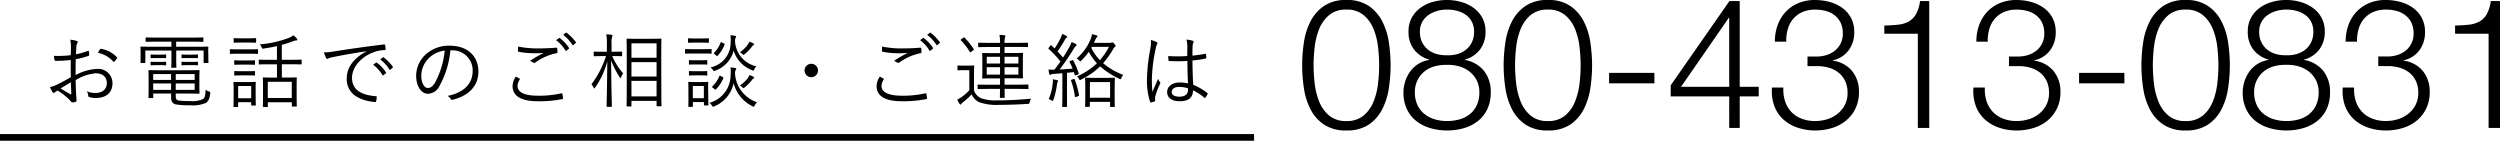
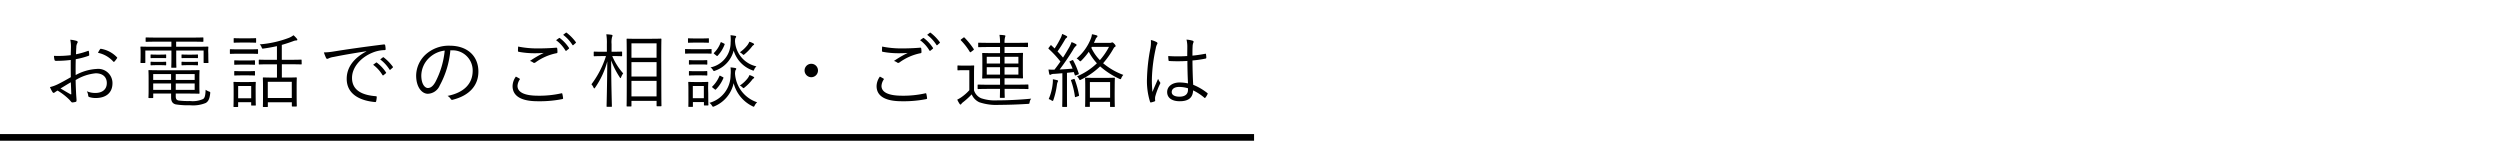
<svg xmlns="http://www.w3.org/2000/svg" width="372.54" height="20.976" viewBox="0 0 372.54 20.976">
  <g id="グループ_3180" data-name="グループ 3180" transform="translate(-4732.875 71.062)">
-     <path id="パス_33671" data-name="パス 33671" d="M7.506-19.062a5.725,5.725,0,0,0-3.348.9,6.217,6.217,0,0,0-2.012,2.309,10.122,10.122,0,0,0-.972,3.132,23.149,23.149,0,0,0-.256,3.4A22.974,22.974,0,0,0,1.174-5.94a10.122,10.122,0,0,0,.972,3.132,6.108,6.108,0,0,0,2.012,2.3A5.79,5.79,0,0,0,7.506.378a5.776,5.776,0,0,0,3.362-.891,6.151,6.151,0,0,0,2-2.3,10.122,10.122,0,0,0,.972-3.132,23.149,23.149,0,0,0,.257-3.4,22.973,22.973,0,0,0-.257-3.375,10.122,10.122,0,0,0-.972-3.132,6.262,6.262,0,0,0-2-2.309A5.712,5.712,0,0,0,7.506-19.062Zm0,1.431a3.835,3.835,0,0,1,2.592.837,5.312,5.312,0,0,1,1.471,2.079,10.231,10.231,0,0,1,.661,2.7,24.356,24.356,0,0,1,.162,2.673,24.2,24.2,0,0,1-.162,2.687,10.408,10.408,0,0,1-.661,2.7A5.294,5.294,0,0,1,10.1-1.863a3.835,3.835,0,0,1-2.592.837,3.835,3.835,0,0,1-2.592-.837A5.294,5.294,0,0,1,3.442-3.956a10.408,10.408,0,0,1-.661-2.7,24.2,24.2,0,0,1-.162-2.687,24.356,24.356,0,0,1,.162-2.673,10.231,10.231,0,0,1,.661-2.7,5.312,5.312,0,0,1,1.472-2.079A3.835,3.835,0,0,1,7.506-17.631Zm15.012,6.8a5.153,5.153,0,0,1-1.485-.162,3.607,3.607,0,0,1-1.3-.621,3.257,3.257,0,0,1-.918-1.107,3.472,3.472,0,0,1-.351-1.62,2.949,2.949,0,0,1,.337-1.431,3.009,3.009,0,0,1,.9-1.026,4.322,4.322,0,0,1,1.3-.621,5.294,5.294,0,0,1,1.512-.216,5.588,5.588,0,0,1,1.593.216,3.975,3.975,0,0,1,1.269.621,2.862,2.862,0,0,1,.85,1.026,3.159,3.159,0,0,1,.311,1.431,3.523,3.523,0,0,1-.338,1.593,3.188,3.188,0,0,1-.891,1.107A3.645,3.645,0,0,1,24.03-11,4.976,4.976,0,0,1,22.518-10.827Zm5.724-3.51a4.238,4.238,0,0,0-.5-2.106,4.421,4.421,0,0,0-1.323-1.472,5.916,5.916,0,0,0-1.85-.864,7.772,7.772,0,0,0-2.079-.283,7.772,7.772,0,0,0-2.079.283,5.751,5.751,0,0,0-1.836.864,4.48,4.48,0,0,0-1.309,1.472,4.238,4.238,0,0,0-.5,2.106,4.275,4.275,0,0,0,.8,2.633,4.346,4.346,0,0,0,2.282,1.526v.054a4.305,4.305,0,0,0-2.781,1.647,5.406,5.406,0,0,0-1.053,3.186,5.7,5.7,0,0,0,.513,2.5,4.942,4.942,0,0,0,1.4,1.769A6.123,6.123,0,0,0,20.007.027a8.818,8.818,0,0,0,2.511.351A8.777,8.777,0,0,0,25.042.027a6.141,6.141,0,0,0,2.066-1.053,4.942,4.942,0,0,0,1.4-1.769,5.7,5.7,0,0,0,.513-2.5,4.979,4.979,0,0,0-1-3.2,4.7,4.7,0,0,0-2.862-1.634v-.054A4.213,4.213,0,0,0,27.432-11.7,4.3,4.3,0,0,0,28.242-14.337ZM22.518-1.026a6.348,6.348,0,0,1-1.876-.27,4.478,4.478,0,0,1-1.525-.8A3.717,3.717,0,0,1,18.09-3.429a4.359,4.359,0,0,1-.378-1.863A3.994,3.994,0,0,1,18.1-7.1a3.923,3.923,0,0,1,1.039-1.31,4.137,4.137,0,0,1,1.525-.769,6.244,6.244,0,0,1,1.85-.216,5.859,5.859,0,0,1,1.823.229,4.444,4.444,0,0,1,1.539.783,3.888,3.888,0,0,1,1.053,1.3,3.909,3.909,0,0,1,.392,1.8,4.427,4.427,0,0,1-.378,1.89A3.717,3.717,0,0,1,25.92-2.066a4.3,4.3,0,0,1-1.525.783A6.659,6.659,0,0,1,22.518-1.026ZM37.53-19.062a5.725,5.725,0,0,0-3.348.9,6.217,6.217,0,0,0-2.011,2.309,10.122,10.122,0,0,0-.972,3.132,23.149,23.149,0,0,0-.257,3.4A22.974,22.974,0,0,0,31.2-5.94a10.122,10.122,0,0,0,.972,3.132,6.108,6.108,0,0,0,2.011,2.3A5.79,5.79,0,0,0,37.53.378a5.776,5.776,0,0,0,3.362-.891,6.151,6.151,0,0,0,2-2.3,10.122,10.122,0,0,0,.972-3.132,23.149,23.149,0,0,0,.257-3.4,22.973,22.973,0,0,0-.257-3.375,10.122,10.122,0,0,0-.972-3.132,6.262,6.262,0,0,0-2-2.309A5.712,5.712,0,0,0,37.53-19.062Zm0,1.431a3.835,3.835,0,0,1,2.592.837,5.312,5.312,0,0,1,1.471,2.079,10.231,10.231,0,0,1,.662,2.7,24.356,24.356,0,0,1,.162,2.673,24.2,24.2,0,0,1-.162,2.687,10.408,10.408,0,0,1-.662,2.7,5.294,5.294,0,0,1-1.471,2.093,3.835,3.835,0,0,1-2.592.837,3.835,3.835,0,0,1-2.592-.837,5.294,5.294,0,0,1-1.472-2.093,10.408,10.408,0,0,1-.661-2.7,24.2,24.2,0,0,1-.162-2.687,24.356,24.356,0,0,1,.162-2.673,10.231,10.231,0,0,1,.661-2.7,5.312,5.312,0,0,1,1.472-2.079A3.835,3.835,0,0,1,37.53-17.631ZM46.656-6.642h6.75V-8.208h-6.75Zm17.9.513H57.375L64.5-16.416h.054Zm-8.721-.216V-4.7h8.721V0h1.566V-4.7h2.835V-6.129H66.123V-18.9H64.584Zm16.794.324h-1.7a6.43,6.43,0,0,0,.338,2.727,5.117,5.117,0,0,0,1.323,2A5.992,5.992,0,0,0,74.7-.054a8.048,8.048,0,0,0,2.687.432A8.421,8.421,0,0,0,79.866.014,6.042,6.042,0,0,0,81.945-1.08a5.345,5.345,0,0,0,1.418-1.8,5.514,5.514,0,0,0,.526-2.471,4.808,4.808,0,0,0-1.012-3.118A4.428,4.428,0,0,0,80-10.017v-.054a3.971,3.971,0,0,0,2.363-1.512,4.427,4.427,0,0,0,.824-2.673,4.433,4.433,0,0,0-.5-2.174,4.381,4.381,0,0,0-1.323-1.485,5.877,5.877,0,0,0-1.877-.864,8.272,8.272,0,0,0-2.16-.283,6.269,6.269,0,0,0-2.484.472,5.469,5.469,0,0,0-1.877,1.3,5.741,5.741,0,0,0-1.188,1.958,7.123,7.123,0,0,0-.419,2.484h1.7a6.011,6.011,0,0,1,.243-1.931,4.1,4.1,0,0,1,.824-1.512,3.771,3.771,0,0,1,1.364-.985,4.648,4.648,0,0,1,1.863-.351,6.088,6.088,0,0,1,1.606.2,3.646,3.646,0,0,1,1.31.648,3.15,3.15,0,0,1,.891,1.107,3.626,3.626,0,0,1,.324,1.606,3.186,3.186,0,0,1-.351,1.539,3.265,3.265,0,0,1-.9,1.066,3.833,3.833,0,0,1-1.242.621,4.727,4.727,0,0,1-1.337.2H76.221v1.431h1.431a6.222,6.222,0,0,1,1.769.243,4.151,4.151,0,0,1,1.445.742,3.477,3.477,0,0,1,.972,1.242,4.105,4.105,0,0,1,.351,1.769,3.822,3.822,0,0,1-.4,1.782A4.065,4.065,0,0,1,80.7-2.106a4.666,4.666,0,0,1-1.539.81,6.029,6.029,0,0,1-1.809.27,5.413,5.413,0,0,1-2.038-.364A4.178,4.178,0,0,1,73.8-2.4a4.241,4.241,0,0,1-.918-1.566A5.544,5.544,0,0,1,72.63-6.021Zm15.039-9.234v1.215h4.995V0h1.7V-18.9H92.988a5.292,5.292,0,0,1-.635,2.011,2.914,2.914,0,0,1-1.107,1.066,4.26,4.26,0,0,1-1.566.445Q88.776-15.282,87.669-15.255Zm14.985,9.234h-1.7a6.43,6.43,0,0,0,.338,2.727,5.117,5.117,0,0,0,1.323,2,5.992,5.992,0,0,0,2.106,1.242,8.048,8.048,0,0,0,2.687.432A8.421,8.421,0,0,0,109.89.014a6.042,6.042,0,0,0,2.079-1.093,5.345,5.345,0,0,0,1.418-1.8,5.514,5.514,0,0,0,.526-2.471A4.808,4.808,0,0,0,112.9-8.464a4.428,4.428,0,0,0-2.876-1.553v-.054a3.971,3.971,0,0,0,2.363-1.512,4.427,4.427,0,0,0,.824-2.673,4.433,4.433,0,0,0-.5-2.174,4.381,4.381,0,0,0-1.323-1.485,5.877,5.877,0,0,0-1.877-.864,8.272,8.272,0,0,0-2.16-.283,6.269,6.269,0,0,0-2.484.472,5.469,5.469,0,0,0-1.877,1.3,5.741,5.741,0,0,0-1.188,1.958,7.123,7.123,0,0,0-.419,2.484h1.7a6.011,6.011,0,0,1,.243-1.931,4.1,4.1,0,0,1,.824-1.512,3.771,3.771,0,0,1,1.364-.985,4.648,4.648,0,0,1,1.863-.351,6.088,6.088,0,0,1,1.606.2,3.646,3.646,0,0,1,1.31.648,3.15,3.15,0,0,1,.891,1.107,3.626,3.626,0,0,1,.324,1.606,3.186,3.186,0,0,1-.351,1.539,3.265,3.265,0,0,1-.9,1.066,3.833,3.833,0,0,1-1.242.621,4.727,4.727,0,0,1-1.337.2h-1.431v1.431h1.431a6.222,6.222,0,0,1,1.769.243,4.151,4.151,0,0,1,1.444.742,3.477,3.477,0,0,1,.972,1.242,4.105,4.105,0,0,1,.351,1.769,3.822,3.822,0,0,1-.4,1.782,4.065,4.065,0,0,1-1.08,1.323,4.666,4.666,0,0,1-1.539.81,6.029,6.029,0,0,1-1.809.27,5.413,5.413,0,0,1-2.038-.364A4.178,4.178,0,0,1,103.828-2.4a4.241,4.241,0,0,1-.918-1.566A5.544,5.544,0,0,1,102.654-6.021Zm14.04-.621h6.75V-8.208h-6.75Zm15.876-12.42a5.725,5.725,0,0,0-3.348.9,6.217,6.217,0,0,0-2.011,2.309,10.122,10.122,0,0,0-.972,3.132,23.149,23.149,0,0,0-.257,3.4,22.974,22.974,0,0,0,.257,3.375,10.122,10.122,0,0,0,.972,3.132,6.108,6.108,0,0,0,2.011,2.3,5.79,5.79,0,0,0,3.348.891,5.776,5.776,0,0,0,3.361-.891,6.151,6.151,0,0,0,2-2.3A10.122,10.122,0,0,0,138.9-5.94a23.148,23.148,0,0,0,.257-3.4,22.973,22.973,0,0,0-.257-3.375,10.122,10.122,0,0,0-.972-3.132,6.263,6.263,0,0,0-2-2.309A5.712,5.712,0,0,0,132.57-19.062Zm0,1.431a3.835,3.835,0,0,1,2.592.837,5.312,5.312,0,0,1,1.471,2.079,10.231,10.231,0,0,1,.661,2.7,24.355,24.355,0,0,1,.162,2.673,24.2,24.2,0,0,1-.162,2.687,10.408,10.408,0,0,1-.661,2.7,5.294,5.294,0,0,1-1.471,2.093,3.835,3.835,0,0,1-2.592.837,3.835,3.835,0,0,1-2.592-.837,5.294,5.294,0,0,1-1.471-2.093,10.408,10.408,0,0,1-.661-2.7,24.206,24.206,0,0,1-.162-2.687,24.357,24.357,0,0,1,.162-2.673,10.231,10.231,0,0,1,.661-2.7,5.312,5.312,0,0,1,1.471-2.079A3.835,3.835,0,0,1,132.57-17.631Zm15.012,6.8a5.153,5.153,0,0,1-1.485-.162,3.607,3.607,0,0,1-1.3-.621,3.257,3.257,0,0,1-.918-1.107,3.472,3.472,0,0,1-.351-1.62,2.949,2.949,0,0,1,.338-1.431,3.009,3.009,0,0,1,.9-1.026,4.322,4.322,0,0,1,1.3-.621,5.294,5.294,0,0,1,1.512-.216,5.588,5.588,0,0,1,1.593.216,3.975,3.975,0,0,1,1.269.621,2.862,2.862,0,0,1,.851,1.026,3.159,3.159,0,0,1,.311,1.431,3.522,3.522,0,0,1-.338,1.593,3.188,3.188,0,0,1-.891,1.107,3.645,3.645,0,0,1-1.283.635A4.976,4.976,0,0,1,147.582-10.827Zm5.724-3.51a4.238,4.238,0,0,0-.5-2.106,4.421,4.421,0,0,0-1.323-1.472,5.916,5.916,0,0,0-1.85-.864,7.772,7.772,0,0,0-2.079-.283,7.772,7.772,0,0,0-2.079.283,5.751,5.751,0,0,0-1.836.864,4.48,4.48,0,0,0-1.309,1.472,4.238,4.238,0,0,0-.5,2.106,4.275,4.275,0,0,0,.8,2.633,4.346,4.346,0,0,0,2.281,1.526v.054a4.3,4.3,0,0,0-2.781,1.647,5.406,5.406,0,0,0-1.053,3.186,5.7,5.7,0,0,0,.513,2.5,4.942,4.942,0,0,0,1.4,1.769A6.124,6.124,0,0,0,145.071.027a8.818,8.818,0,0,0,2.511.351,8.777,8.777,0,0,0,2.525-.351,6.14,6.14,0,0,0,2.065-1.053,4.942,4.942,0,0,0,1.4-1.769,5.7,5.7,0,0,0,.513-2.5,4.979,4.979,0,0,0-1-3.2,4.7,4.7,0,0,0-2.862-1.634v-.054A4.213,4.213,0,0,0,152.5-11.7,4.3,4.3,0,0,0,153.306-14.337ZM147.582-1.026a6.348,6.348,0,0,1-1.876-.27,4.478,4.478,0,0,1-1.525-.8,3.717,3.717,0,0,1-1.026-1.337,4.359,4.359,0,0,1-.378-1.863,3.994,3.994,0,0,1,.392-1.809,3.923,3.923,0,0,1,1.039-1.31,4.137,4.137,0,0,1,1.525-.769,6.244,6.244,0,0,1,1.85-.216,5.859,5.859,0,0,1,1.823.229,4.444,4.444,0,0,1,1.539.783A3.888,3.888,0,0,1,152-7.087a3.909,3.909,0,0,1,.391,1.8,4.427,4.427,0,0,1-.378,1.89,3.717,3.717,0,0,1-1.026,1.336,4.3,4.3,0,0,1-1.526.783A6.659,6.659,0,0,1,147.582-1.026Zm10.1-4.995h-1.7a6.43,6.43,0,0,0,.337,2.727,5.117,5.117,0,0,0,1.323,2,5.992,5.992,0,0,0,2.106,1.242,8.048,8.048,0,0,0,2.686.432,8.421,8.421,0,0,0,2.484-.365,6.042,6.042,0,0,0,2.079-1.093,5.345,5.345,0,0,0,1.417-1.8,5.514,5.514,0,0,0,.527-2.471,4.808,4.808,0,0,0-1.012-3.118,4.428,4.428,0,0,0-2.876-1.553v-.054a3.971,3.971,0,0,0,2.363-1.512,4.427,4.427,0,0,0,.824-2.673,4.433,4.433,0,0,0-.5-2.174,4.381,4.381,0,0,0-1.323-1.485,5.877,5.877,0,0,0-1.876-.864,8.272,8.272,0,0,0-2.16-.283,6.269,6.269,0,0,0-2.484.472,5.469,5.469,0,0,0-1.876,1.3,5.741,5.741,0,0,0-1.188,1.958,7.123,7.123,0,0,0-.419,2.484h1.7a6.011,6.011,0,0,1,.243-1.931,4.1,4.1,0,0,1,.824-1.512,3.771,3.771,0,0,1,1.363-.985,4.648,4.648,0,0,1,1.863-.351,6.088,6.088,0,0,1,1.607.2,3.646,3.646,0,0,1,1.309.648,3.149,3.149,0,0,1,.891,1.107,3.626,3.626,0,0,1,.324,1.606,3.186,3.186,0,0,1-.351,1.539,3.265,3.265,0,0,1-.9,1.066,3.834,3.834,0,0,1-1.242.621,4.727,4.727,0,0,1-1.337.2h-1.431v1.431H162.7a6.221,6.221,0,0,1,1.768.243,4.151,4.151,0,0,1,1.445.742,3.477,3.477,0,0,1,.972,1.242,4.105,4.105,0,0,1,.351,1.769,3.822,3.822,0,0,1-.4,1.782,4.065,4.065,0,0,1-1.08,1.323,4.666,4.666,0,0,1-1.539.81,6.03,6.03,0,0,1-1.809.27,5.413,5.413,0,0,1-2.038-.364A4.178,4.178,0,0,1,158.854-2.4a4.242,4.242,0,0,1-.918-1.566A5.544,5.544,0,0,1,157.68-6.021Zm15.039-9.234v1.215h4.995V0h1.7V-18.9h-1.377a5.292,5.292,0,0,1-.635,2.011,2.914,2.914,0,0,1-1.107,1.066,4.26,4.26,0,0,1-1.566.445Q173.826-15.282,172.719-15.255Z" transform="translate(4926 -52)" />
    <g id="グループ_3179" data-name="グループ 3179" transform="translate(4144 -96)">
      <path id="パス_33670" data-name="パス 33670" d="M-83.232-6.84a15.252,15.252,0,0,1-2.5.1,3.1,3.1,0,0,0,.072.564c.024.12.072.18.228.18a16.481,16.481,0,0,0,2.2-.132c0,.828,0,1.716.012,2.568-.732.42-1.416.8-1.944,1.056a5.586,5.586,0,0,1-1.164.42,4.485,4.485,0,0,0,.372.732c.06.084.108.132.18.132a.28.28,0,0,0,.168-.084c.108-.072.228-.156.408-.264A9.029,9.029,0,0,1-83.46-.228c.288.312.348.432.456.432A2.6,2.6,0,0,0-82.5.12c.12-.036.132-.108.132-.276,0-.192-.048-.576-.072-1.14-.036-.744-.06-1.4-.06-1.836A7.029,7.029,0,0,1-79.512-4.14c1.068,0,1.656.576,1.656,1.452,0,1-.732,1.476-1.692,1.476a3.018,3.018,0,0,1-1.284-.252,1.6,1.6,0,0,1,.192.552c.012.192.048.276.168.312a3.1,3.1,0,0,0,.96.144c1.512,0,2.5-.756,2.5-2.208a2.121,2.121,0,0,0-2.352-2.124,7.3,7.3,0,0,0-3.132.912c-.012-.792-.012-1.584.012-2.364a11.832,11.832,0,0,0,1.872-.492c.1-.036.132-.048.132-.156a3.581,3.581,0,0,0-.048-.5c-.012-.108-.06-.12-.156-.084a11.362,11.362,0,0,1-1.764.5c.012-.384.024-.72.048-1.044a1.268,1.268,0,0,1,.144-.612.32.32,0,0,0,.06-.156.188.188,0,0,0-.144-.18,4.573,4.573,0,0,0-.96-.18,5.219,5.219,0,0,1,.1,1.128C-83.208-7.608-83.22-7.272-83.232-6.84ZM-83.22-2.8c.036.66.048,1.188.072,1.7,0,.108-.036.132-.12.084-.5-.276-.912-.528-1.488-.864C-84.18-2.22-83.772-2.484-83.22-2.8Zm4.044-4.392A4.21,4.21,0,0,1-76.884-5.88a.1.1,0,0,0,.156,0,3.637,3.637,0,0,0,.384-.492.1.1,0,0,0,0-.156,4.288,4.288,0,0,0-2.376-1.26c-.084-.012-.12.012-.168.1A4.2,4.2,0,0,0-79.176-7.188Zm11.592,6.072h1.668c1.212,0,1.7.024,1.776.024s.1-.012.1-.1-.024-.348-.024-1.056v-1.2c0-.744.024-1,.024-1.056,0-.1-.012-.108-.1-.108s-.564.024-1.776.024h-3.852c-1.188,0-1.728-.024-1.8-.024s-.084.012-.084.108c0,.06.024.336.024,1.116v1.74c0,.78-.024,1.032-.024,1.1s.012.1.084.1h.528c.084,0,.1-.012.1-.1v-.576h2.664V-.54c0,.672.3.936.684,1.032a11.67,11.67,0,0,0,2.148.132A4.943,4.943,0,0,0-63.1.276c.336-.216.552-.528.648-1.4.024-.216.024-.228-.18-.3a2.2,2.2,0,0,1-.5-.264c-.036.948-.144,1.212-.372,1.38a3.783,3.783,0,0,1-1.968.3,11.213,11.213,0,0,1-1.656-.072c-.312-.06-.456-.192-.456-.648Zm2.82-.552h-2.82v-.948h2.82Zm-3.516,0h-2.664v-.948h2.664Zm3.516-1.476h-2.82V-4.02h2.82Zm-3.516,0h-2.664V-4.02h2.664Zm5.532-4.32c0-.312.024-.48.024-.552s-.012-.1-.108-.1c-.06,0-.468.024-1.632.024h-3.06v-.756h2.268c1.212,0,1.62.024,1.692.024s.1-.012.1-.1v-.456c0-.084-.012-.1-.1-.1s-.48.024-1.692.024h-5.016c-1.224,0-1.632-.024-1.7-.024s-.1.012-.1.1v.456c0,.084.012.1.1.1s.48-.024,1.7-.024h2.04v.756h-2.88c-1.164,0-1.572-.024-1.632-.024-.084,0-.1.012-.1.1s.024.24.024.624V-7c0,1.02-.024,1.152-.024,1.224s.012.1.1.1h.528c.084,0,.1-.012.1-.1V-7.536h3.888v1.284c0,.8-.024,1.128-.024,1.188,0,.084.012.1.1.1h.564c.084,0,.1-.012.1-.1,0-.06-.024-.372-.024-1.188V-7.536h4.08v1.764c0,.084.012.1.1.1h.516c.1,0,.108-.012.108-.1,0-.06-.024-.2-.024-1.224Zm-1.524.624c0-.084-.012-.1-.1-.1-.06,0-.2.024-.816.024h-.636c-.6,0-.744-.024-.8-.024-.084,0-.1.012-.1.1V-6.5c0,.084.012.1.1.1.06,0,.2-.012.8-.012h.636c.612,0,.756.012.816.012.084,0,.1-.012.1-.1Zm0,1.08c0-.084-.012-.1-.1-.1-.06,0-.2.024-.816.024h-.636c-.6,0-.744-.024-.8-.024-.084,0-.1.012-.1.1v.336c0,.084.012.1.1.1.06,0,.2-.024.8-.024h.636c.612,0,.756.024.816.024.084,0,.1-.012.1-.1Zm-4.74-1.08c0-.084-.012-.1-.1-.1-.06,0-.2.024-.78.024h-.564c-.576,0-.708-.024-.78-.024s-.1.012-.1.1V-6.5c0,.084.012.1.1.1s.2-.012.78-.012h.564c.576,0,.72.012.78.012.084,0,.1-.012.1-.1Zm0,1.08c0-.084-.012-.1-.1-.1-.06,0-.2.024-.78.024h-.564c-.576,0-.708-.024-.78-.024s-.1.012-.1.1v.336c0,.084.012.1.1.1s.2-.024.78-.024h.564c.576,0,.72.024.78.024.084,0,.1-.012.1-.1Zm20.184-.312c0-.084-.012-.1-.1-.1s-.456.024-1.608.024H-51.78v-2.22c.6-.168,1.176-.36,1.752-.576a1.17,1.17,0,0,1,.372-.084c.12,0,.192-.036.192-.1a.3.3,0,0,0-.084-.18,3.875,3.875,0,0,0-.492-.5,2.719,2.719,0,0,1-.708.4,15.577,15.577,0,0,1-4.32.96,1.239,1.239,0,0,1,.288.456c.072.192.084.192.276.168.708-.1,1.368-.216,2-.36v2.04h-1.008c-1.164,0-1.536-.024-1.6-.024-.084,0-.1.012-.1.1v.516c0,.084.012.1.1.1.06,0,.432-.024,1.6-.024H-52.5V-3.5h-.576c-1.008,0-1.356-.024-1.428-.024s-.1.012-.1.1.024.372.024,1.284v.9C-54.576.432-54.6.708-54.6.78s.012.1.1.1h.54c.084,0,.1-.012.1-.1V.18h3.576V.708c0,.084.012.1.1.1h.54c.084,0,.1-.012.1-.1,0-.06-.024-.324-.024-1.992V-2.3c0-.768.024-1.056.024-1.128s-.012-.1-.1-.1-.42.024-1.428.024h-.7v-1.98h1.248c1.152,0,1.536.024,1.608.024s.1-.012.1-.1ZM-50.292-.456h-3.576V-2.868h3.576ZM-55.68-1.908c0-.552.024-.8.024-.852,0-.084-.012-.1-.1-.1s-.3.024-1.068.024h-1c-.756,0-1-.024-1.056-.024-.084,0-.1.012-.1.1,0,.06.024.312.024,1.044v.732c0,1.464-.024,1.7-.024,1.764,0,.084.012.1.1.1h.492c.084,0,.1-.012.1-.1V.168h1.944v.4c0,.084.012.1.1.1h.492c.084,0,.1-.012.1-.1,0-.06-.024-.288-.024-1.692ZM-56.34-.42h-1.944V-2.244h1.944Zm1.02-7.212c0-.084-.012-.1-.1-.1-.06,0-.348.024-1.26.024h-1.476c-.912,0-1.2-.024-1.26-.024-.084,0-.1.012-.1.1v.492c0,.1.012.108.1.108.06,0,.348-.024,1.26-.024h1.476c.912,0,1.2.024,1.26.024.084,0,.1-.012.1-.108Zm-.288-1.644c0-.084-.012-.1-.1-.1s-.288.024-1.056.024h-1.032c-.768,0-1-.024-1.056-.024-.084,0-.1.012-.1.1v.48c0,.084.012.1.1.1.06,0,.288-.024,1.056-.024h1.032c.768,0,.984.024,1.056.024s.1-.012.1-.1Zm-.168,4.9c0-.084-.012-.1-.108-.1-.06,0-.252.024-.984.024h-.9c-.732,0-.936-.024-1-.024-.084,0-.1.012-.1.1v.468c0,.084.012.1.1.1.06,0,.264-.024,1-.024h.9c.732,0,.924.024.984.024.1,0,.108-.012.108-.1Zm0-1.6c0-.084-.012-.1-.108-.1-.06,0-.252.024-.984.024h-.9c-.732,0-.936-.024-1-.024-.084,0-.1.012-.1.1v.468c0,.084.012.1.1.1.06,0,.264-.024,1-.024h.9c.732,0,.924.024.984.024.1,0,.108-.012.108-.1ZM-39.18-7.4c-1.884,1-2.928,2.388-2.928,4.08C-42.108-.9-39.924-.036-37.9.144c.132.012.168-.036.192-.168A3.589,3.589,0,0,0-37.632-.6c0-.1-.036-.12-.192-.132-1.752-.144-3.492-.732-3.492-2.724,0-1.608,1.344-3.084,3.1-3.78a4.968,4.968,0,0,1,1.752-.36c.12-.012.156-.036.156-.144a3.412,3.412,0,0,0-.072-.6c-.024-.072-.084-.108-.2-.1-3.216.4-5.652.756-7.44,1.044a9.385,9.385,0,0,1-1.488.144,6.644,6.644,0,0,0,.336.852.2.2,0,0,0,.168.108.666.666,0,0,0,.228-.084,2.582,2.582,0,0,1,.72-.2c1.512-.312,3.072-.564,4.872-.852Zm1.008,1.992A5.181,5.181,0,0,1-36.78-3.876a.1.1,0,0,0,.156.024l.348-.288a.087.087,0,0,0,.024-.132,5.823,5.823,0,0,0-1.356-1.452.093.093,0,0,0-.12-.012Zm1.056-.8a5.732,5.732,0,0,1,1.38,1.5c.048.072.1.072.144.024l.324-.288c.06-.048.072-.084.036-.144a6.9,6.9,0,0,0-1.368-1.4c-.048-.036-.084-.024-.132.012Zm10.68-1.356a3,3,0,0,1,3.1,3.036c0,2-1.368,3.288-3.744,3.756a1.4,1.4,0,0,1,.468.444A.238.238,0,0,0-26.3-.2c2.6-.66,3.816-2.232,3.816-4.188,0-2.292-1.6-3.864-4.284-3.864a5.116,5.116,0,0,0-3.6,1.332,4.358,4.358,0,0,0-1.392,3.108c0,1.74.852,2.724,1.752,2.724a2,2,0,0,0,1.764-1.236,13.4,13.4,0,0,0,1.584-5.244Zm-1.068.048a12.742,12.742,0,0,1-1.4,4.692c-.348.612-.708.876-1.116.876-.432,0-.972-.564-.972-1.872A3.72,3.72,0,0,1-29.844-6.42,4.043,4.043,0,0,1-27.5-7.524ZM-16.9-3.648a2.5,2.5,0,0,0-.492,1.416C-17.388-.684-16,.024-13.656.024A17.324,17.324,0,0,0-10.02-.288c.12-.024.168-.06.156-.156a6.037,6.037,0,0,0-.108-.624c-.024-.1-.06-.108-.168-.084A14.928,14.928,0,0,1-13.584-.8c-1.968,0-3.072-.48-3.072-1.464a1.9,1.9,0,0,1,.324-.936c.048-.072.036-.12-.036-.156C-16.536-3.456-16.728-3.564-16.9-3.648Zm.336-4.476c-.012.2-.024.456-.024.612,0,.12.036.156.108.168a12.517,12.517,0,0,0,2.436.216c.372,0,.9-.012,1.3-.048a15.728,15.728,0,0,0-2.064,1.2,1.346,1.346,0,0,1,.492.24.272.272,0,0,0,.336-.024,7.951,7.951,0,0,1,3.108-1.368c.12-.012.168-.048.168-.18a3.477,3.477,0,0,0-.036-.54c-.012-.084-.06-.12-.168-.108-.828.072-1.788.108-2.652.108A14.273,14.273,0,0,1-16.56-8.124Zm5.652-.948A5.181,5.181,0,0,1-9.516-7.536a.1.1,0,0,0,.156.024l.348-.288a.087.087,0,0,0,.024-.132,5.823,5.823,0,0,0-1.356-1.452.094.094,0,0,0-.132,0Zm1.056-.8a5.732,5.732,0,0,1,1.38,1.5c.048.072.1.072.144.024L-8-8.64c.06-.048.072-.084.036-.144a6.9,6.9,0,0,0-1.368-1.4c-.048-.036-.084-.024-.132.012ZM4.764-6.4c0-2.052.024-2.736.024-2.808s-.012-.1-.1-.1c-.06,0-.42.024-1.452.024H1.164C.12-9.276-.228-9.3-.3-9.3s-.1.012-.1.1.024.756.024,3.144v2.4C-.372-.024-.4.648-.4.72S-.384.8-.3.8H.228C.312.8.324.792.324.72V-.036H4.068V.672c0,.084.012.1.1.1h.528c.084,0,.1-.012.1-.1,0-.06-.024-.732-.024-4.356Zm-.7,5.7H.324V-3.012H4.068Zm0-5.76H.324V-8.6H4.068Zm0,2.8H.324V-5.808H4.068ZM-2.5-6.708c.96,0,1.272.024,1.332.024.084,0,.1-.012.1-.1v-.492c0-.084-.012-.1-.1-.1-.06,0-.372.024-1.332.024H-2.64V-8.508A3.085,3.085,0,0,1-2.568-9.54.559.559,0,0,0-2.5-9.78c0-.048-.06-.084-.156-.1a6.982,6.982,0,0,0-.768-.072,7.732,7.732,0,0,1,.084,1.464v1.14h-.516c-.972,0-1.272-.024-1.344-.024s-.1.012-.1.1v.492c0,.084.012.1.1.1s.372-.024,1.344-.024h.384A14,14,0,0,1-5.64-2.5a1.747,1.747,0,0,1,.312.48c.036.084.072.132.108.132s.084-.048.132-.12A12.536,12.536,0,0,0-3.276-5.916C-3.3-2.352-3.384.564-3.384.756c0,.084.012.1.108.1H-2.7c.1,0,.108-.012.108-.1,0-.192-.1-3.108-.108-6.816A12.261,12.261,0,0,0-1.428-3.552c.048.084.084.132.12.132s.06-.06.1-.156a2.19,2.19,0,0,1,.3-.552,9.407,9.407,0,0,1-1.632-2.58ZM11.748-1.884c0-.552.024-.816.024-.876,0-.084-.012-.1-.1-.1s-.288.024-1,.024h-.8c-.708,0-.924-.024-.984-.024-.084,0-.1.012-.1.1s.024.336.024,1.056v.72C8.82.468,8.8.708,8.8.78s.012.084.1.084h.48c.084,0,.1-.012.1-.084V.144h1.644V.552c0,.084.012.1.1.1h.468c.084,0,.1-.012.1-.1,0-.06-.024-.288-.024-1.68ZM11.112-.432H9.468V-2.244h1.644ZM19.056.18a4.809,4.809,0,0,1-3.3-4.3c.024-.372.06-.468.12-.54a.215.215,0,0,0,.06-.156c0-.06-.072-.1-.192-.12a5.363,5.363,0,0,0-.66-.084,4.991,4.991,0,0,1,.012,1.14A4.281,4.281,0,0,1,11.94.264a1.315,1.315,0,0,1,.372.4c.084.12.108.18.18.18a.6.6,0,0,0,.18-.06,4.841,4.841,0,0,0,2.88-3.456A5.277,5.277,0,0,0,18.36.768a.447.447,0,0,0,.18.072c.06,0,.084-.06.156-.192A1.57,1.57,0,0,1,19.056.18Zm-.108-5.352a4.068,4.068,0,0,1-3.192-3.744c.012-.384.048-.468.108-.54a.215.215,0,0,0,.06-.156c0-.06-.072-.1-.192-.12-.168-.024-.36-.06-.648-.084A5.629,5.629,0,0,1,15.1-8.688a3.738,3.738,0,0,1-3,3.672,1.113,1.113,0,0,1,.348.36c.084.132.12.18.18.18a.6.6,0,0,0,.18-.06,4.307,4.307,0,0,0,2.748-2.988A4.493,4.493,0,0,0,18.312-4.6a.515.515,0,0,0,.18.06c.06,0,.084-.06.144-.216A1.421,1.421,0,0,1,18.948-5.172Zm-6.684-2.5c0-.084-.012-.084-.1-.084-.06,0-.324.024-1.2.024H9.612c-.888,0-1.14-.024-1.2-.024-.084,0-.1,0-.1.084v.5c0,.1.012.108.1.108.06,0,.312-.024,1.2-.024h1.356c.876,0,1.14.024,1.2.024.084,0,.1-.012.1-.108Zm-.4-1.584c0-.084-.012-.1-.1-.1-.06,0-.276.024-1.008.024h-.9c-.732,0-.948-.024-1.008-.024-.084,0-.1.012-.1.1v.468c0,.084.012.1.1.1.06,0,.276-.024,1.008-.024h.9c.732,0,.948.024,1.008.024.084,0,.1-.012.1-.1Zm-.24,4.884c0-.084-.012-.1-.108-.1-.06,0-.24.024-.9.024H9.9c-.672,0-.852-.024-.912-.024-.084,0-.1.012-.1.1v.48c0,.072.012.084.1.084.06,0,.24-.024.912-.024h.72c.66,0,.84.024.9.024.1,0,.108-.012.108-.084Zm0-1.632c0-.084-.012-.1-.108-.1-.06,0-.24.024-.9.024H9.9c-.672,0-.852-.024-.912-.024-.084,0-.1.012-.1.1v.468c0,.084.012.1.1.1.06,0,.24-.024.912-.024h.72c.66,0,.84.024.9.024.1,0,.108-.012.108-.1ZM18.6-8.46c0-.048-.036-.1-.132-.144a2.517,2.517,0,0,0-.576-.24,2.436,2.436,0,0,1-.264.48,5.112,5.112,0,0,1-1.152,1.092,1.776,1.776,0,0,1,.36.252c.1.084.144.132.192.132s.084-.036.168-.108a6.992,6.992,0,0,0,1.068-1.1.892.892,0,0,1,.2-.216C18.552-8.364,18.6-8.388,18.6-8.46Zm.012,4.968c0-.048-.036-.1-.132-.144a2.517,2.517,0,0,0-.576-.24,1.772,1.772,0,0,1-.264.48,4.939,4.939,0,0,1-1.164,1.08,1.4,1.4,0,0,1,.36.252c.1.1.144.132.192.132s.084-.036.168-.108a6.583,6.583,0,0,0,1.08-1.092.892.892,0,0,1,.2-.216C18.564-3.4,18.612-3.42,18.612-3.492Zm-4.98-.24c-.156-.084-.168-.084-.2,0a4.669,4.669,0,0,1-1.056,1.56c-.06.06-.06.084.072.192l.252.2c.132.108.156.108.228.024a5.352,5.352,0,0,0,1.092-1.656c.036-.1.024-.108-.12-.18Zm.18-4.992c-.168-.084-.168-.084-.2,0a4.164,4.164,0,0,1-.984,1.536c-.06.06-.06.084.072.192l.252.2c.132.108.156.108.228.024A5.038,5.038,0,0,0,14.2-8.412c.036-.1.024-.108-.12-.18ZM27.12-5.556a1,1,0,0,0-1,1,1.009,1.009,0,0,0,1,1,1,1,0,0,0,1-1A.994.994,0,0,0,27.12-5.556ZM37.344-3.648a2.5,2.5,0,0,0-.492,1.416c0,1.548,1.392,2.256,3.732,2.256A17.324,17.324,0,0,0,44.22-.288c.12-.024.168-.06.156-.156a6.037,6.037,0,0,0-.108-.624c-.024-.1-.06-.108-.168-.084A14.928,14.928,0,0,1,40.656-.8c-1.968,0-3.072-.48-3.072-1.464a1.9,1.9,0,0,1,.324-.936c.048-.072.036-.12-.036-.156C37.7-3.456,37.512-3.564,37.344-3.648Zm.336-4.476c-.012.2-.024.456-.024.612,0,.12.036.156.108.168a12.517,12.517,0,0,0,2.436.216c.372,0,.9-.012,1.3-.048a15.728,15.728,0,0,0-2.064,1.2,1.346,1.346,0,0,1,.492.24.272.272,0,0,0,.336-.024,7.951,7.951,0,0,1,3.108-1.368c.12-.012.168-.048.168-.18a3.477,3.477,0,0,0-.036-.54c-.012-.084-.06-.12-.168-.108-.828.072-1.788.108-2.652.108A14.273,14.273,0,0,1,37.68-8.124Zm5.652-.948a5.181,5.181,0,0,1,1.392,1.536.1.1,0,0,0,.156.024l.348-.288a.087.087,0,0,0,.024-.132A5.823,5.823,0,0,0,43.9-9.384a.094.094,0,0,0-.132,0Zm1.056-.8a5.732,5.732,0,0,1,1.38,1.5c.048.072.1.072.144.024l.324-.288c.06-.048.072-.084.036-.144a6.9,6.9,0,0,0-1.368-1.4c-.048-.036-.084-.024-.132.012Zm15.084,7.5c0-.084-.012-.1-.1-.1-.06,0-.468.024-1.692.024H55.92V-3.4h1.068c1.128,0,1.512.024,1.584.024s.1-.012.1-.1-.024-.336-.024-1.08v-1.44c0-.756.024-1.02.024-1.08,0-.1-.012-.108-.1-.108s-.456.024-1.584.024H55.92v-.912h1.716c1.2,0,1.608.024,1.68.024s.1-.012.1-.1V-8.6c0-.084-.012-.1-.1-.1s-.48.024-1.68.024H55.92v-.036a2.9,2.9,0,0,1,.072-.792,1.084,1.084,0,0,0,.06-.192c0-.06-.06-.1-.144-.108a4.791,4.791,0,0,0-.744-.06,6.538,6.538,0,0,1,.084,1.188H53.772c-1.212,0-1.62-.024-1.68-.024-.084,0-.1.012-.1.1v.468c0,.084.012.1.1.1.06,0,.468-.024,1.68-.024h1.476v.912h-.96c-1.128,0-1.524-.024-1.6-.024s-.1.012-.1.108c0,.06.024.324.024,1.08v1.44c0,.744-.024,1.008-.024,1.08s.012.1.1.1.468-.024,1.6-.024h.96v.948H53.7c-1.212,0-1.62-.024-1.692-.024s-.1.012-.1.1v.468c0,.084.012.1.1.1s.48-.024,1.692-.024h1.548c-.012.864-.024,1.188-.024,1.236,0,.084.012.1.1.1h.528c.084,0,.1-.012.1-.1,0-.048-.024-.372-.024-1.236h1.764c1.224,0,1.632.024,1.692.024.084,0,.1-.012.1-.1ZM57.984-3.948H55.92v-1.1h2.064Zm-2.736,0h-1.98v-1.1h1.98Zm2.736-1.644H55.92V-6.6h2.064Zm-2.736,0h-1.98V-6.6h1.98ZM51.372-4.08c0-.756.024-1.068.024-1.128,0-.084-.012-.1-.1-.1-.06,0-.228.024-.852.024h-.612c-.624,0-.78-.024-.828-.024-.084,0-.1.012-.1.1v.528c0,.084.012.1.1.1.048,0,.2-.024.828-.024h.84V-1.62a6.482,6.482,0,0,1-1.068.96,4.4,4.4,0,0,1-.732.444A4.121,4.121,0,0,0,49.212.4c.048.072.1.12.144.12S49.464.468,49.5.4a1.345,1.345,0,0,1,.264-.252,10.734,10.734,0,0,0,1.26-1.152A2.231,2.231,0,0,0,52.176.18a7.855,7.855,0,0,0,2.952.384c1.212,0,2.688-.048,4.26-.144.24-.012.228-.012.276-.264a1.068,1.068,0,0,1,.228-.516c-1.776.168-3.5.252-5.04.252A6.45,6.45,0,0,1,52.44-.42,1.9,1.9,0,0,1,51.372-1.6ZM49.488-9.228c-.12.1-.132.12-.06.192a9.147,9.147,0,0,1,1.308,1.692c.048.084.084.1.216,0l.3-.228c.108-.084.12-.12.072-.192a11.5,11.5,0,0,0-1.356-1.68c-.072-.072-.1-.072-.2.012ZM72.336-2.244c0-.78.024-1.068.024-1.14s-.012-.1-.1-.1-.372.024-1.308.024h-1.62c-.936,0-1.248-.024-1.308-.024-.084,0-.1.012-.1.1s.024.36.024,1.272v.9c0,1.668-.024,1.92-.024,1.992s.012.084.1.084h.5c.1,0,.108,0,.108-.084V.12h3.012V.792c0,.072.012.084.108.084h.5c.084,0,.1-.012.1-.084s-.024-.324-.024-2ZM71.652-.5H68.64V-2.832h3.012ZM69.24-8.676c.084-.168.156-.348.24-.528a.6.6,0,0,1,.2-.3.225.225,0,0,0,.084-.156c0-.06-.036-.108-.12-.132a4.561,4.561,0,0,0-.7-.168,2.428,2.428,0,0,1-.168.66A7.393,7.393,0,0,1,66.66-6.348a1.411,1.411,0,0,1,.372.288c.084.084.132.132.18.132s.1-.048.168-.12a9.777,9.777,0,0,0,1.092-1.3,7.976,7.976,0,0,0,1.212,1.716A9.775,9.775,0,0,1,66.72-3.684a1.154,1.154,0,0,1,.276.36c.072.132.108.192.156.192a.392.392,0,0,0,.18-.072,11.107,11.107,0,0,0,2.832-1.968A11.644,11.644,0,0,0,73.02-3.324a.473.473,0,0,0,.168.06c.06,0,.1-.06.156-.216a1.593,1.593,0,0,1,.276-.42,10.3,10.3,0,0,1-3.012-1.74,12.792,12.792,0,0,0,1.524-2.148c.1-.18.132-.228.228-.276a.158.158,0,0,0,.108-.168c0-.06-.072-.168-.2-.312-.168-.168-.228-.2-.312-.2a.228.228,0,0,0-.108.036.749.749,0,0,1-.288.036Zm2.244.6A9.806,9.806,0,0,1,70.128-6.1a6.607,6.607,0,0,1-1.272-1.836l.072-.144Zm-5.748,2.1c-.144.06-.156.084-.12.168a7.681,7.681,0,0,1,.444.972c-.684.06-1.32.1-1.932.132.672-.888,1.344-1.86,2.016-2.952a1.838,1.838,0,0,1,.4-.54c.072-.06.108-.1.108-.156A.162.162,0,0,0,66.54-8.5a3.347,3.347,0,0,0-.636-.288,4.635,4.635,0,0,1-.348.78c-.3.516-.6,1.032-.924,1.524-.276-.324-.54-.624-.816-.912.408-.588.744-1.116,1.128-1.788a.677.677,0,0,1,.228-.252.163.163,0,0,0,.084-.132c0-.06-.036-.1-.12-.144A4.547,4.547,0,0,0,64.5-10a2.3,2.3,0,0,1-.216.6,13.261,13.261,0,0,1-.9,1.56l-.48-.456c-.06-.06-.084-.06-.168.048l-.192.252c-.1.12-.108.156-.036.228a15.292,15.292,0,0,1,1.74,1.872c-.276.408-.576.816-.888,1.212h-.12a5.3,5.3,0,0,1-.768-.024,5.155,5.155,0,0,0,.108.648c.024.1.072.156.12.156a.2.2,0,0,0,.132-.048.943.943,0,0,1,.456-.1c.4-.024.816-.06,1.248-.1V-.984c0,1.308-.024,1.68-.024,1.752s.012.1.1.1h.54c.072,0,.084-.012.084-.1,0-.06-.012-.444-.012-1.752V-4.212l1.02-.108.132.408c.036.108.06.12.216.06l.252-.1c.144-.06.156-.072.132-.156a10.479,10.479,0,0,0-.816-1.932c-.036-.084-.072-.084-.192-.036ZM63.9-3.012c0-.048-.048-.072-.168-.108s-.36-.084-.612-.132a4.1,4.1,0,0,1-.036.744A7.684,7.684,0,0,1,62.5-.3a1.611,1.611,0,0,1,.408.192.367.367,0,0,0,.18.084c.048,0,.084-.048.12-.168a11.6,11.6,0,0,0,.516-2.22,1.627,1.627,0,0,1,.12-.456A.263.263,0,0,0,63.9-3.012ZM65.964-3.2c-.144.048-.168.06-.132.156a11.48,11.48,0,0,1,.576,2.376c.012.1.036.1.2.036l.288-.1c.132-.048.132-.072.12-.168a12.618,12.618,0,0,0-.648-2.34c-.024-.072-.06-.072-.168-.036Zm17.292.564A6.419,6.419,0,0,0,82-2.772c-1.02,0-1.848.54-1.848,1.428S80.892.024,82.02.024c1.356,0,1.956-.564,2-1.62a7.816,7.816,0,0,1,1.68,1.1c.048.048.1.06.144-.012a2.237,2.237,0,0,0,.324-.528c.036-.084.036-.108-.024-.156a8.567,8.567,0,0,0-2.112-1.236c-.06-1.08-.1-2.22-.108-3.624a15.127,15.127,0,0,0,1.98-.288c.048-.012.084-.06.084-.144a3.1,3.1,0,0,0-.048-.48c-.012-.084-.024-.108-.12-.084-.624.12-1.272.216-1.9.276,0-.492,0-.912.024-1.332a1.673,1.673,0,0,1,.1-.576.328.328,0,0,0,.048-.168c0-.06-.048-.108-.132-.144a4,4,0,0,0-.924-.168,4.409,4.409,0,0,1,.12,1.068c0,.48-.012.936-.012,1.38a20.257,20.257,0,0,1-2.832,0,4.915,4.915,0,0,0,.048.636c.012.1.06.108.132.108a22.019,22.019,0,0,0,2.676-.012C83.172-4.74,83.208-3.636,83.256-2.64Zm0,.96c0,.636-.42,1.02-1.272,1.02-.72,0-1.152-.252-1.152-.684,0-.492.444-.768,1.116-.768a4.7,4.7,0,0,1,1.308.2ZM77.724-9.1a5.089,5.089,0,0,1-.06,1.188,27.049,27.049,0,0,0-.516,4.5A10.35,10.35,0,0,0,77.6.1c.036.1.072.12.156.1A3.189,3.189,0,0,0,78.3.036a.115.115,0,0,0,.06-.156,2.084,2.084,0,0,1,.012-.54,10.4,10.4,0,0,1,.72-1.9.217.217,0,0,0-.012-.264,1.838,1.838,0,0,1-.276-.492c-.312.708-.588,1.308-.84,1.956a15.555,15.555,0,0,1-.084-2.076,23.669,23.669,0,0,1,.576-4.428,1.929,1.929,0,0,1,.192-.6.2.2,0,0,0-.072-.324A3.027,3.027,0,0,0,77.724-9.1Z" transform="translate(682.648 40)" />
      <path id="パス_6629" data-name="パス 6629" d="M-6.625,0H180.251" transform="translate(595.5 45.414)" fill="none" stroke="#000" stroke-width="1" />
    </g>
  </g>
</svg>